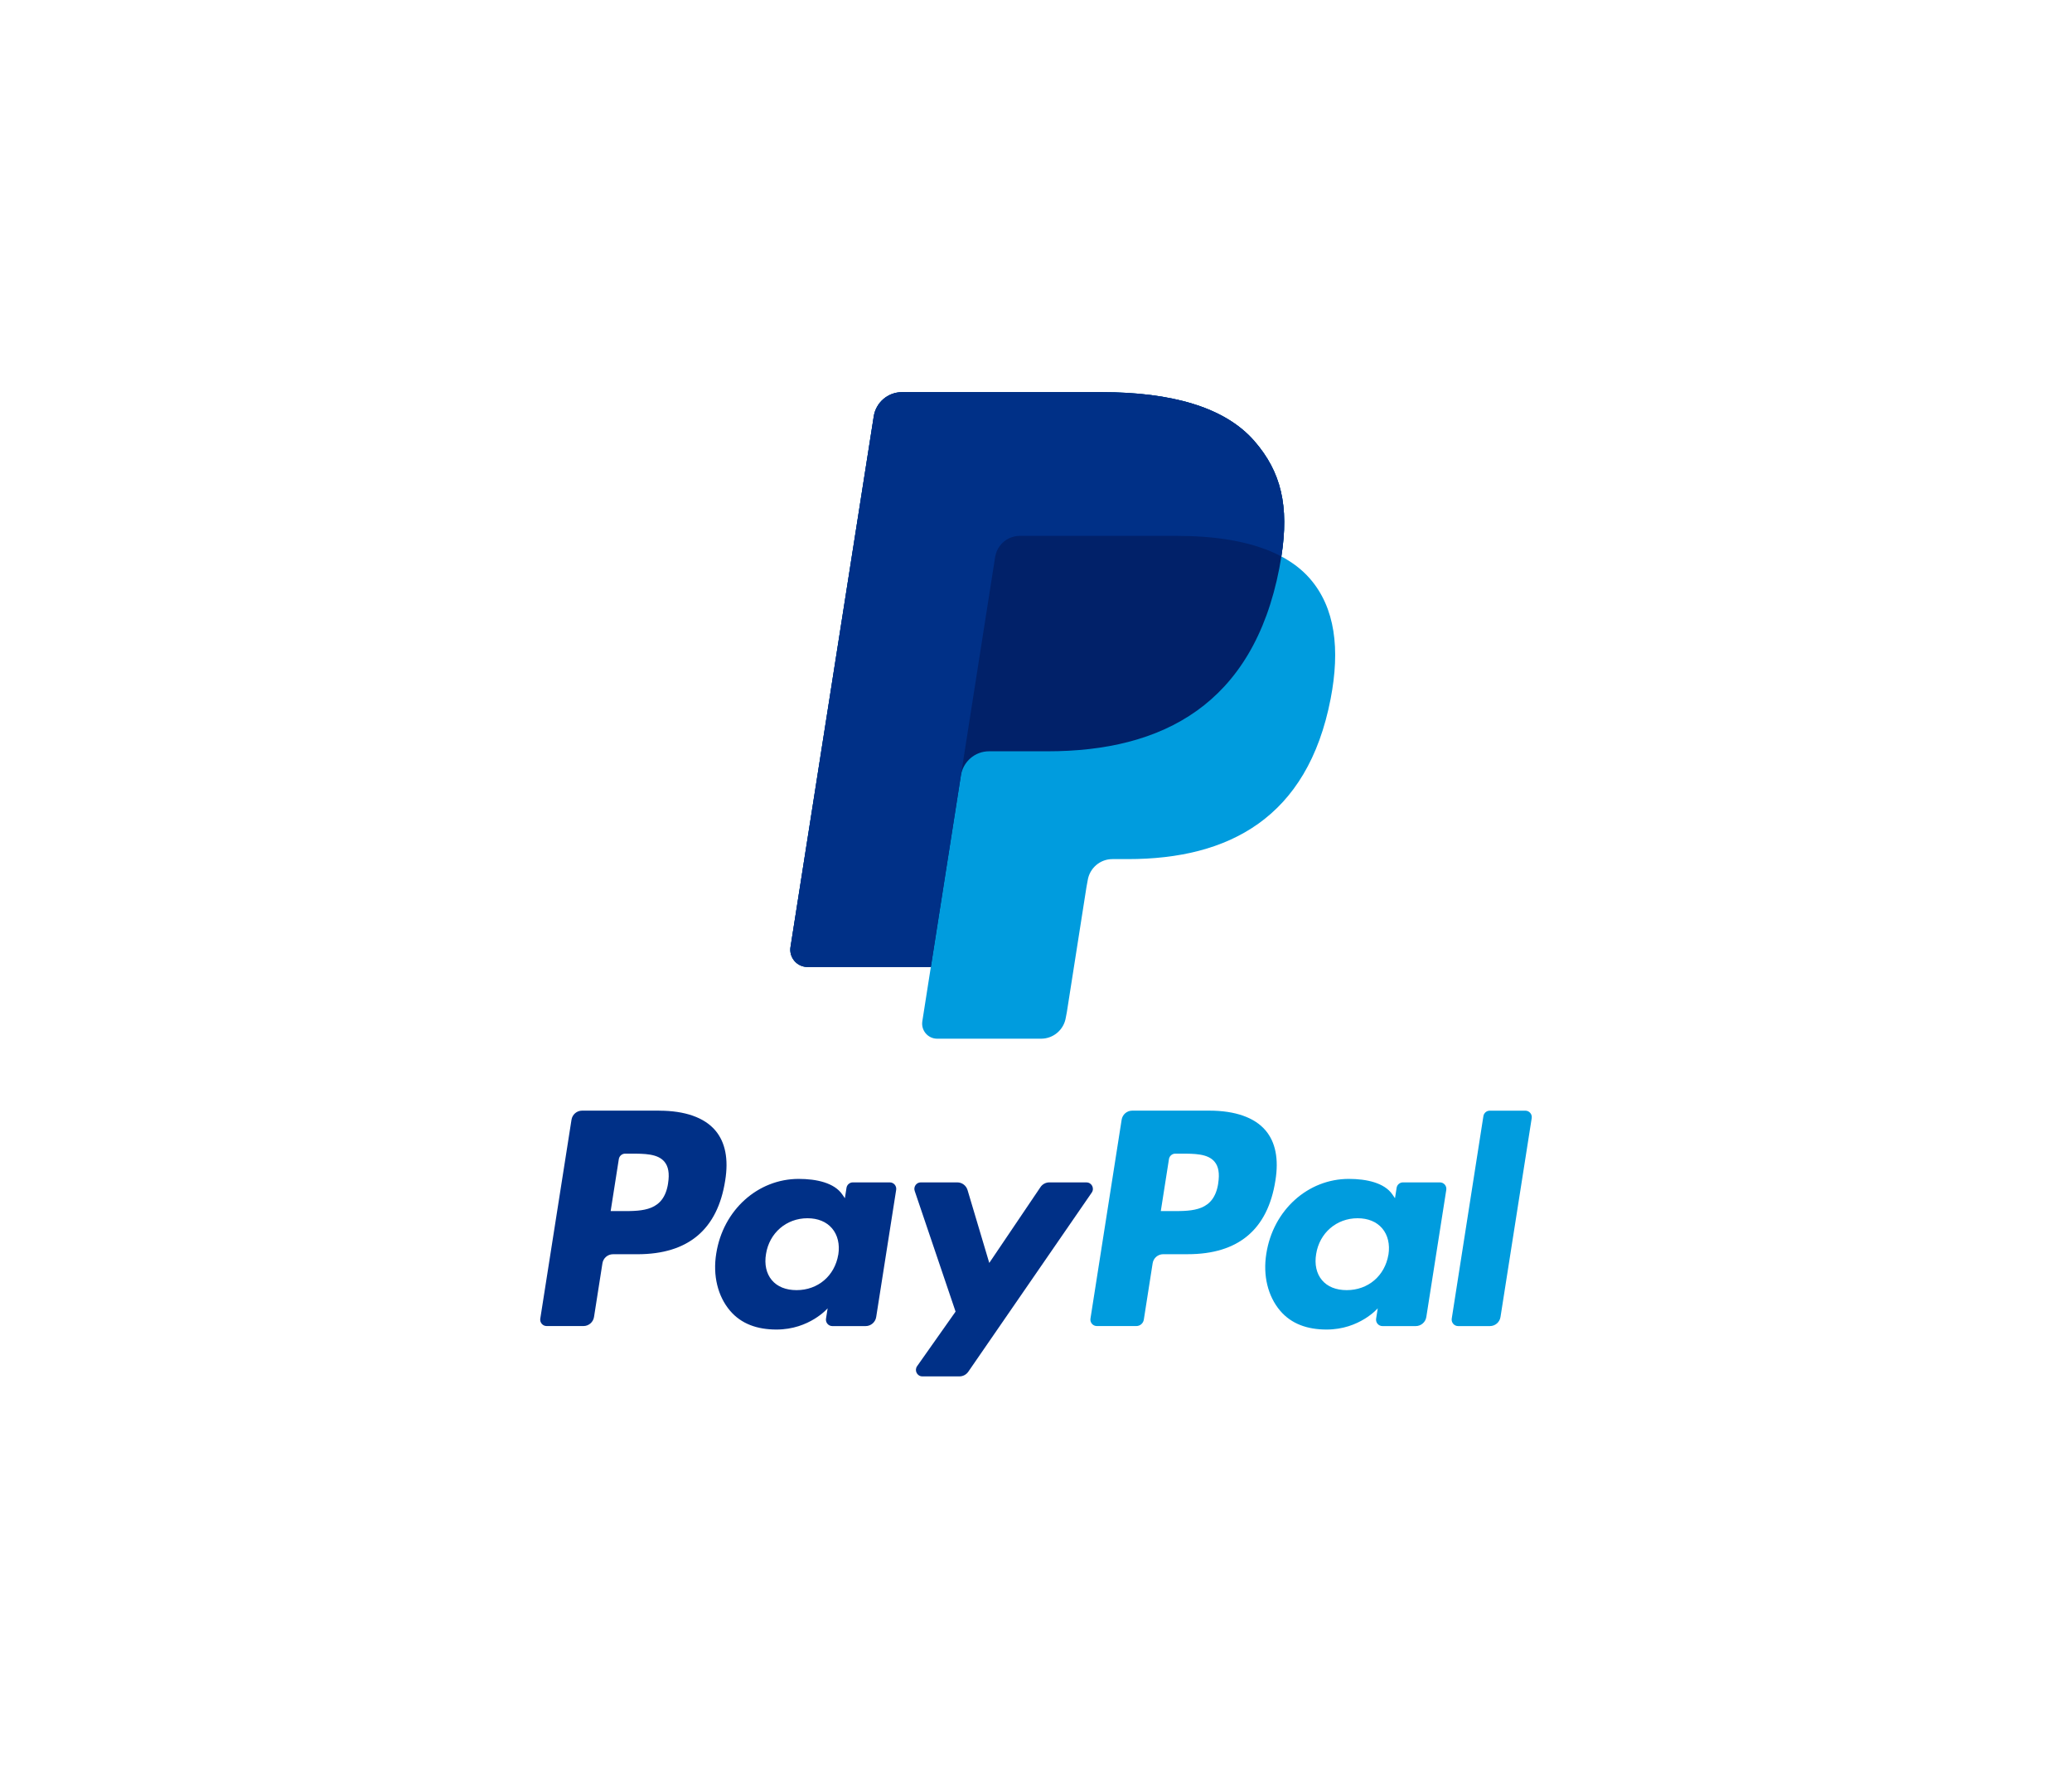
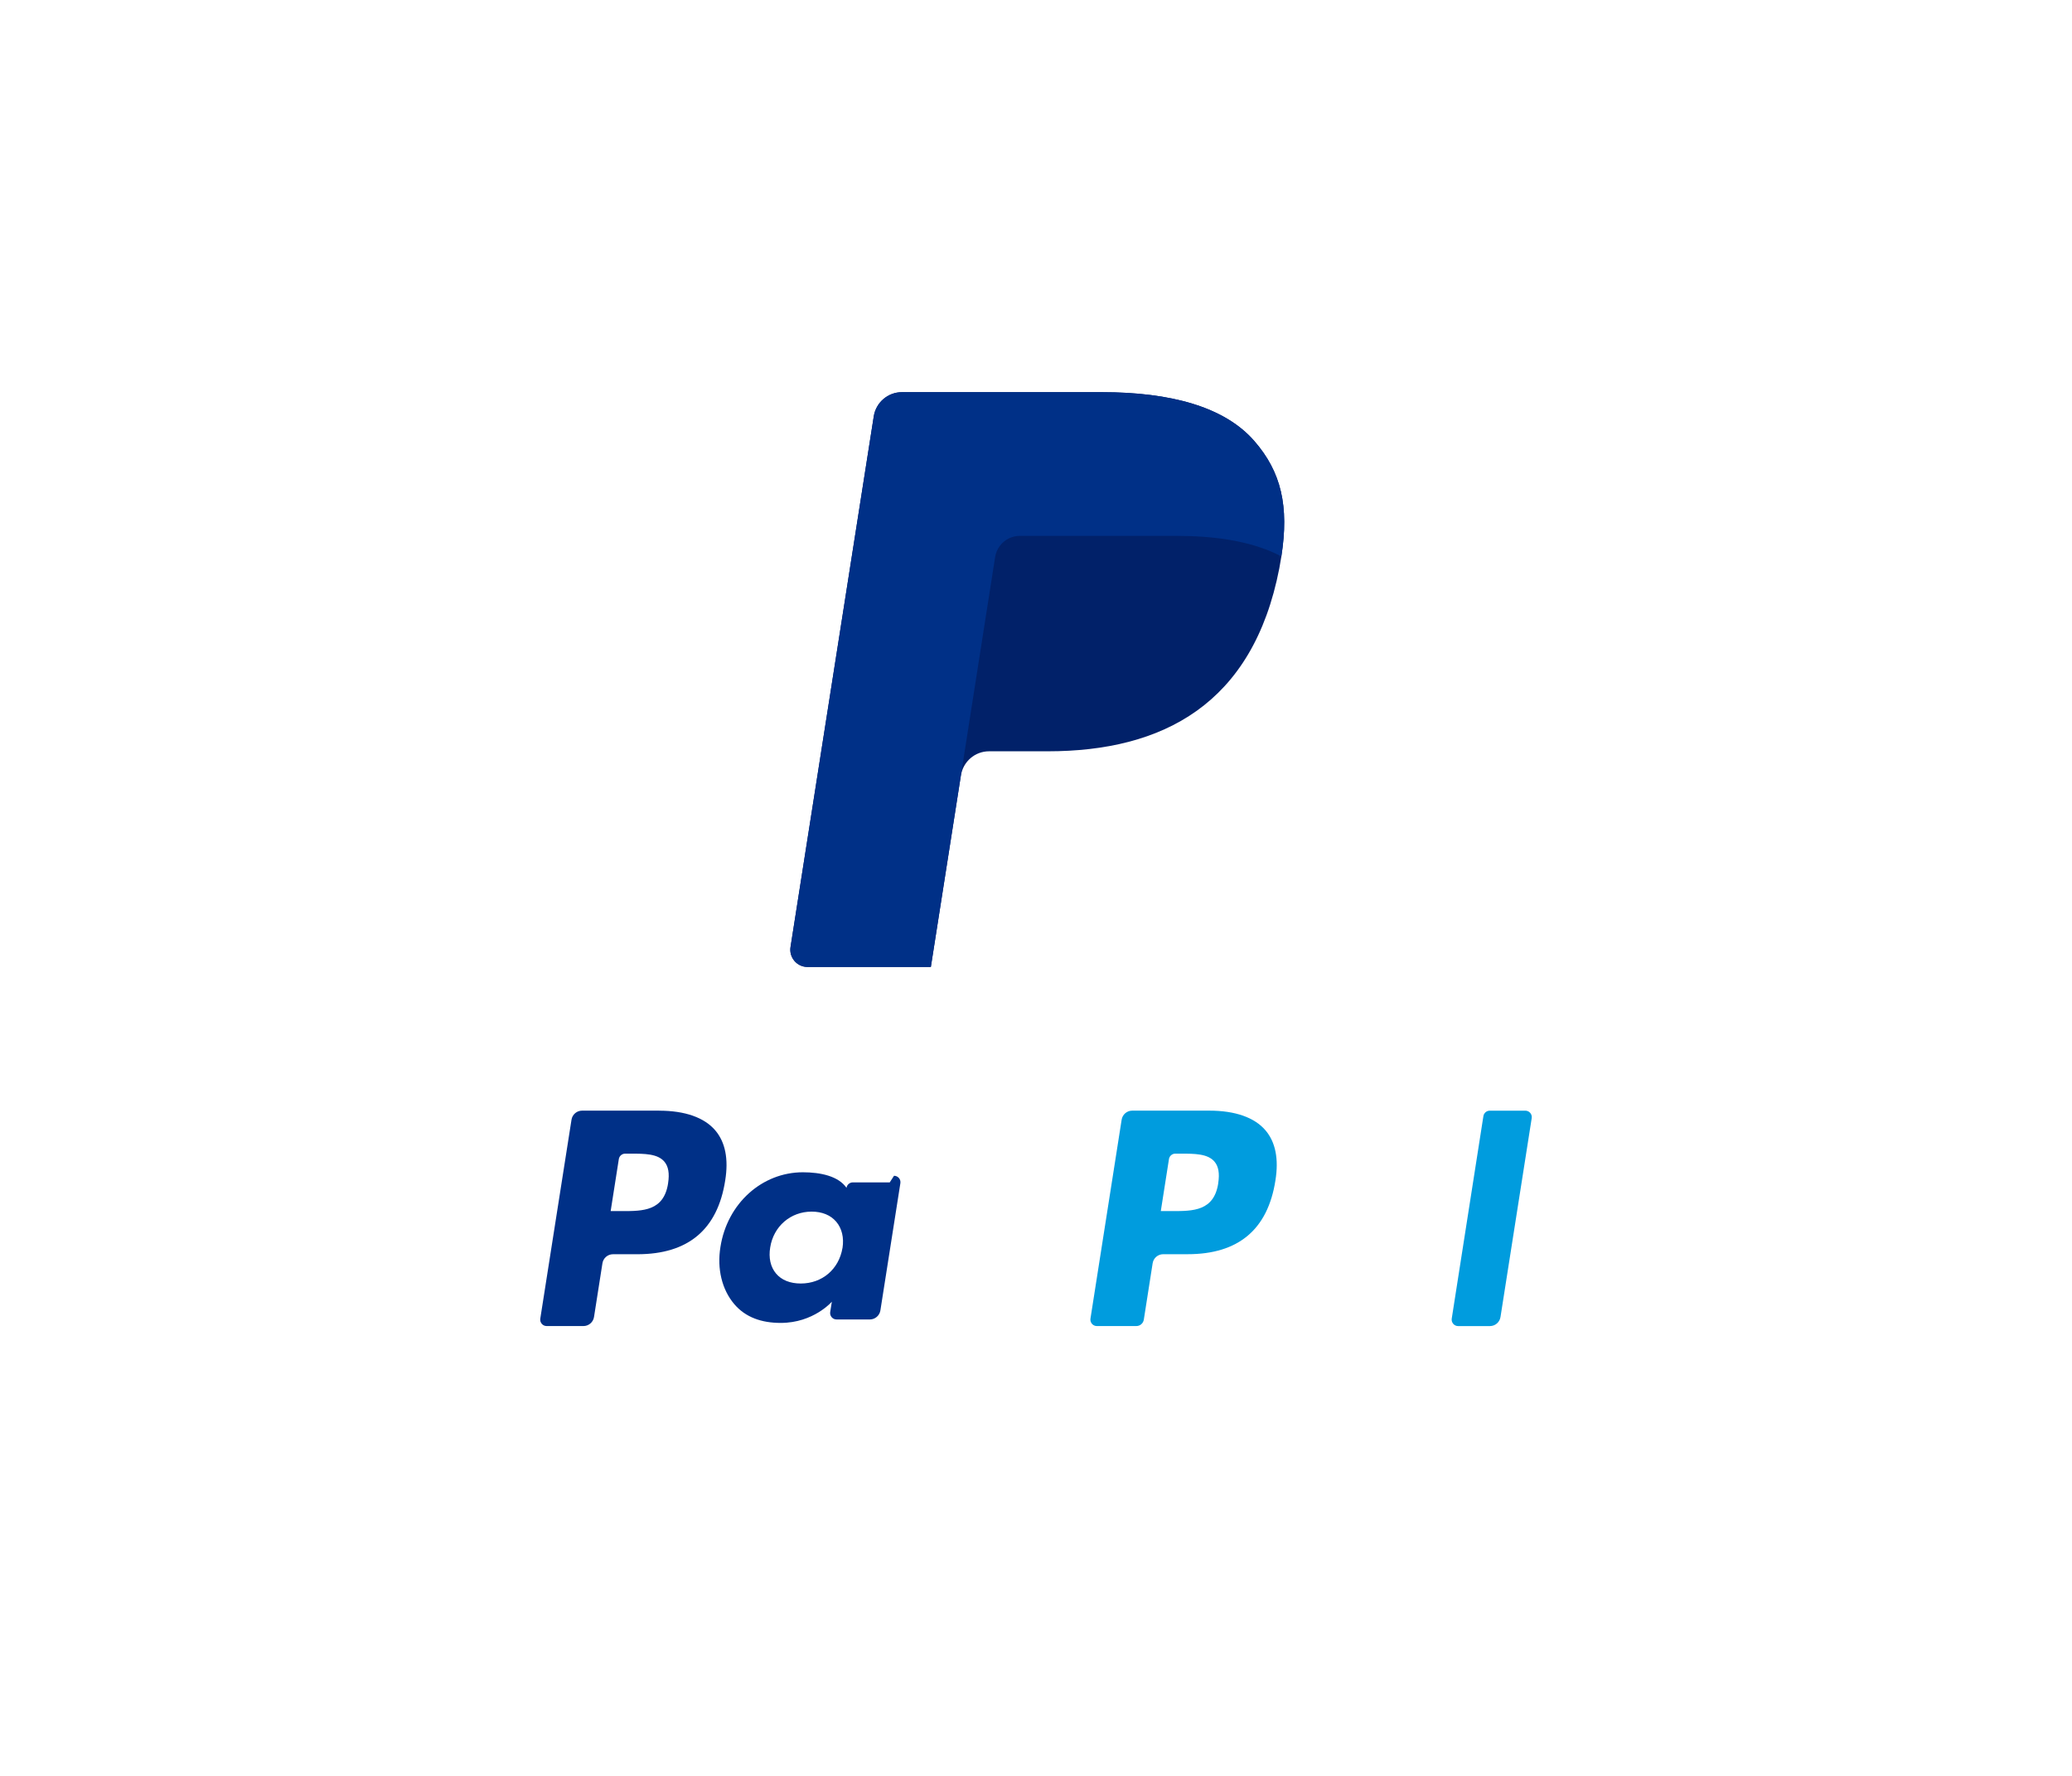
<svg xmlns="http://www.w3.org/2000/svg" fill="none" height="240" viewBox="0 0 280 240" width="280">
  <path d="m163.426 150.096h-10.424c-.71 0-1.32.524-1.429 1.228l-4.213 26.875c-.085.528.327 1.009.857 1.009h5.349c.497 0 .923-.367 1.003-.862l1.193-7.62c.109-.71.719-1.228 1.43-1.228h3.299c6.863 0 10.83-3.342 11.862-9.963.468-2.894.019-5.169-1.33-6.764-1.482-1.751-4.109-2.675-7.597-2.675zm1.202 9.815c-.568 3.761-3.427 3.761-6.192 3.761h-1.571l1.103-7.026c.066-.424.431-.738.857-.738h.719c1.879 0 3.659 0 4.573 1.076.549.643.714 1.599.506 2.923" fill="#009cde" />
  <path d="m89.082 150.096h-10.423c-.71 0-1.321.524-1.429 1.228l-4.218 26.875c-.085.528.322 1.009.857 1.009h4.975c.715 0 1.321-.524 1.429-1.228l1.136-7.25c.109-.709.72-1.228 1.429-1.228h3.299c6.864 0 10.83-3.341 11.862-9.962.469-2.894.019-5.169-1.33-6.764-1.482-1.751-4.109-2.675-7.597-2.675m1.212 9.81c-.568 3.761-3.427 3.761-6.191 3.761h-1.571l1.103-7.026c.066-.424.431-.738.857-.738h.72c1.879 0 3.659 0 4.573 1.076.549.643.715 1.599.506 2.923" fill="#003087" />
-   <path d="m120.237 159.792h-4.989c-.426 0-.79.314-.857.738l-.217 1.404-.351-.509c-1.079-1.576-3.488-2.104-5.893-2.104-5.514 0-10.224 4.203-11.142 10.096-.478 2.941.199 5.75 1.86 7.711 1.524 1.799 3.697 2.551 6.286 2.551 4.445 0 6.911-2.87 6.911-2.87l-.223 1.394c-.085.529.322 1.01.857 1.01h4.497c.71 0 1.321-.524 1.429-1.229l2.699-17.183c.085-.528-.322-1.009-.857-1.009m-6.968 9.768c-.483 2.865-2.745 4.793-5.633 4.793-1.448 0-2.608-.467-3.351-1.357-.738-.88-1.018-2.132-.781-3.527.45-2.842 2.75-4.831 5.595-4.831 1.415 0 2.565.471 3.328 1.366.766.9 1.065 2.161.847 3.551" fill="#003087" />
-   <path d="m194.577 159.792h-4.989c-.426 0-.791.314-.857.738l-.218 1.404-.35-.509c-1.079-1.576-3.489-2.104-5.893-2.104-5.515 0-10.225 4.203-11.143 10.096-.478 2.941.199 5.75 1.86 7.711 1.524 1.799 3.697 2.551 6.286 2.551 4.445 0 6.911-2.87 6.911-2.87l-.222 1.394c-.085.529.322 1.01.856 1.01h4.497c.715 0 1.321-.524 1.43-1.229l2.698-17.183c.085-.528-.322-1.009-.857-1.009m-6.963 9.768c-.483 2.865-2.745 4.793-5.633 4.793-1.448 0-2.608-.467-3.351-1.357-.738-.88-1.018-2.132-.781-3.527.45-2.842 2.75-4.831 5.595-4.831 1.415 0 2.566.471 3.328 1.366.766.9 1.065 2.161.847 3.551" fill="#009cde" />
-   <path d="m146.821 159.792h-5.018c-.478 0-.928.238-1.197.638l-6.921 10.248-2.935-9.848c-.184-.614-.747-1.038-1.386-1.038h-4.933c-.596 0-1.013.59-.823 1.157l5.524 16.307-5.198 7.373c-.407.581 0 1.381.71 1.381h5.013c.473 0 .918-.234 1.193-.629l16.685-24.213c.398-.581-.014-1.371-.714-1.371" fill="#003087" />
+   <path d="m120.237 159.792h-4.989c-.426 0-.79.314-.857.738c-1.079-1.576-3.488-2.104-5.893-2.104-5.514 0-10.224 4.203-11.142 10.096-.478 2.941.199 5.75 1.86 7.711 1.524 1.799 3.697 2.551 6.286 2.551 4.445 0 6.911-2.87 6.911-2.87l-.223 1.394c-.085.529.322 1.01.857 1.01h4.497c.71 0 1.321-.524 1.429-1.229l2.699-17.183c.085-.528-.322-1.009-.857-1.009m-6.968 9.768c-.483 2.865-2.745 4.793-5.633 4.793-1.448 0-2.608-.467-3.351-1.357-.738-.88-1.018-2.132-.781-3.527.45-2.842 2.75-4.831 5.595-4.831 1.415 0 2.565.471 3.328 1.366.766.9 1.065 2.161.847 3.551" fill="#003087" />
  <path d="m200.46 150.834-4.279 27.369c-.08.529.327 1.009.857 1.009h4.303c.715 0 1.32-.523 1.429-1.228l4.218-26.874c.085-.528-.322-1.009-.857-1.009h-4.814c-.426 0-.79.314-.857.738" fill="#009cde" />
-   <path d="m173.157 75.2c1.061-6.797-.009-11.424-3.663-15.612-4.024-4.612-11.294-6.588-20.6-6.588h-27.005c-1.903 0-3.522 1.39-3.815 3.28l-11.247 71.703c-.222 1.414.867 2.694 2.291 2.694h16.672l-1.151 7.34c-.194 1.237.758 2.356 2.003 2.356h14.053c1.662 0 3.082-1.219 3.337-2.87l.138-.719 2.646-16.878.17-.933c.26-1.652 1.676-2.871 3.337-2.871h2.102c13.613 0 24.273-5.559 27.388-21.647 1.301-6.721.629-12.333-2.812-16.274-1.041-1.195-2.338-2.18-3.848-2.985" fill="#009cde" />
  <path d="m173.157 75.2c1.061-6.797-.009-11.424-3.663-15.612-4.024-4.612-11.294-6.588-20.6-6.588h-27.005c-1.903 0-3.522 1.39-3.815 3.28l-11.247 71.703c-.222 1.414.867 2.694 2.291 2.694h16.672l4.189-26.703-.128.838c.298-1.89 1.903-3.279 3.801-3.279h7.924c15.563 0 27.747-6.36 31.307-24.742.104-.543.194-1.071.274-1.59z" fill="#012169" />
  <path d="m134.476 75.29c.179-1.138.904-2.066 1.879-2.537.445-.214.937-.333 1.458-.333h21.168c2.508 0 4.847.167 6.982.509.61.1 1.207.214 1.784.343.578.129 1.136.271 1.681.433.269.081.539.162.799.252 1.051.352 2.026.761 2.926 1.242 1.06-6.797-.01-11.424-3.664-15.612-4.019-4.612-11.289-6.588-20.595-6.588h-27.005c-1.903 0-3.522 1.39-3.815 3.28l-11.247 71.707c-.222 1.414.867 2.694 2.291 2.694h16.672l4.189-26.703z" fill="#003087" />
</svg>